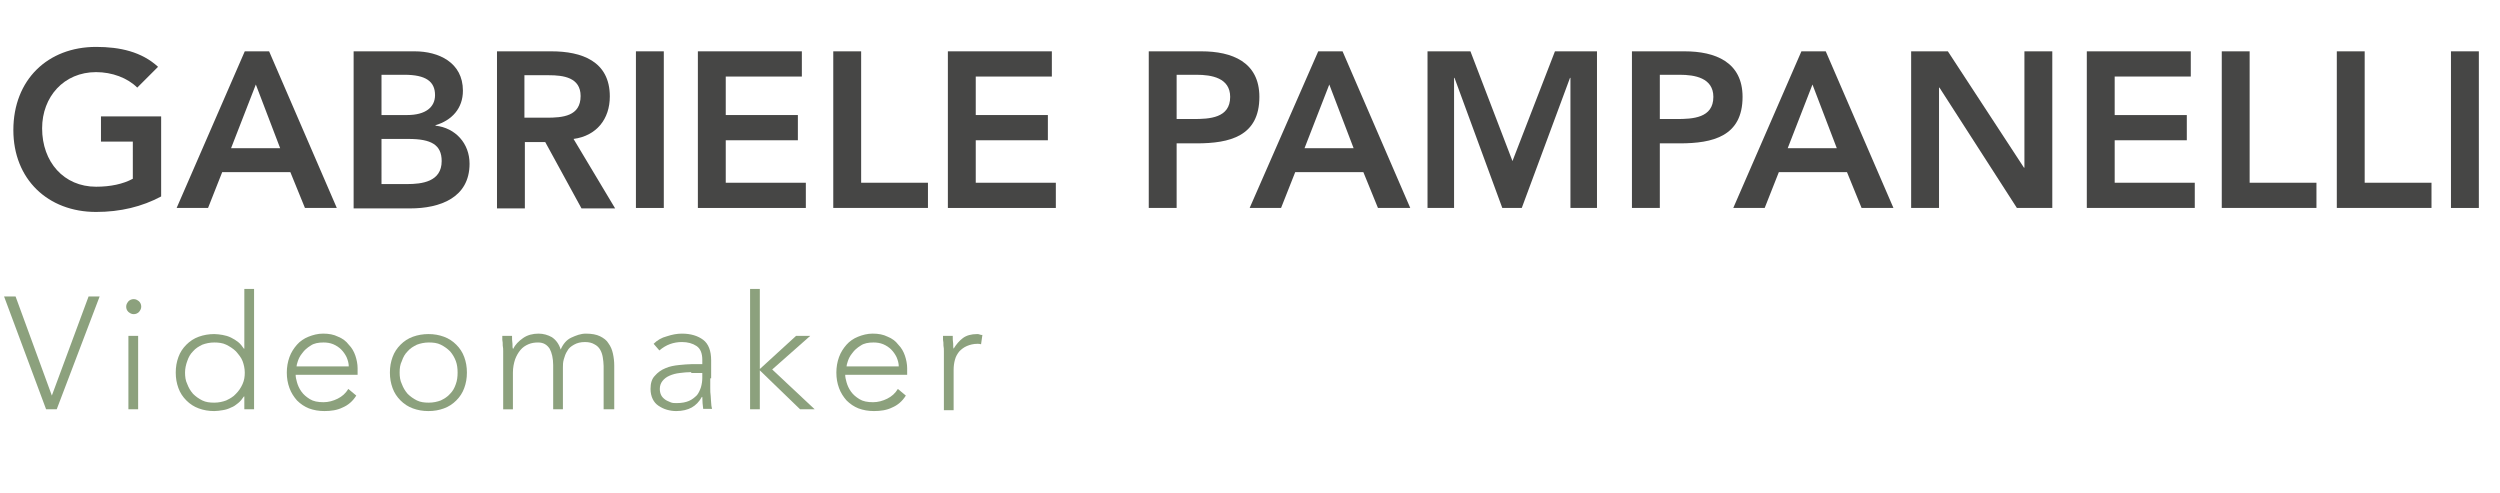
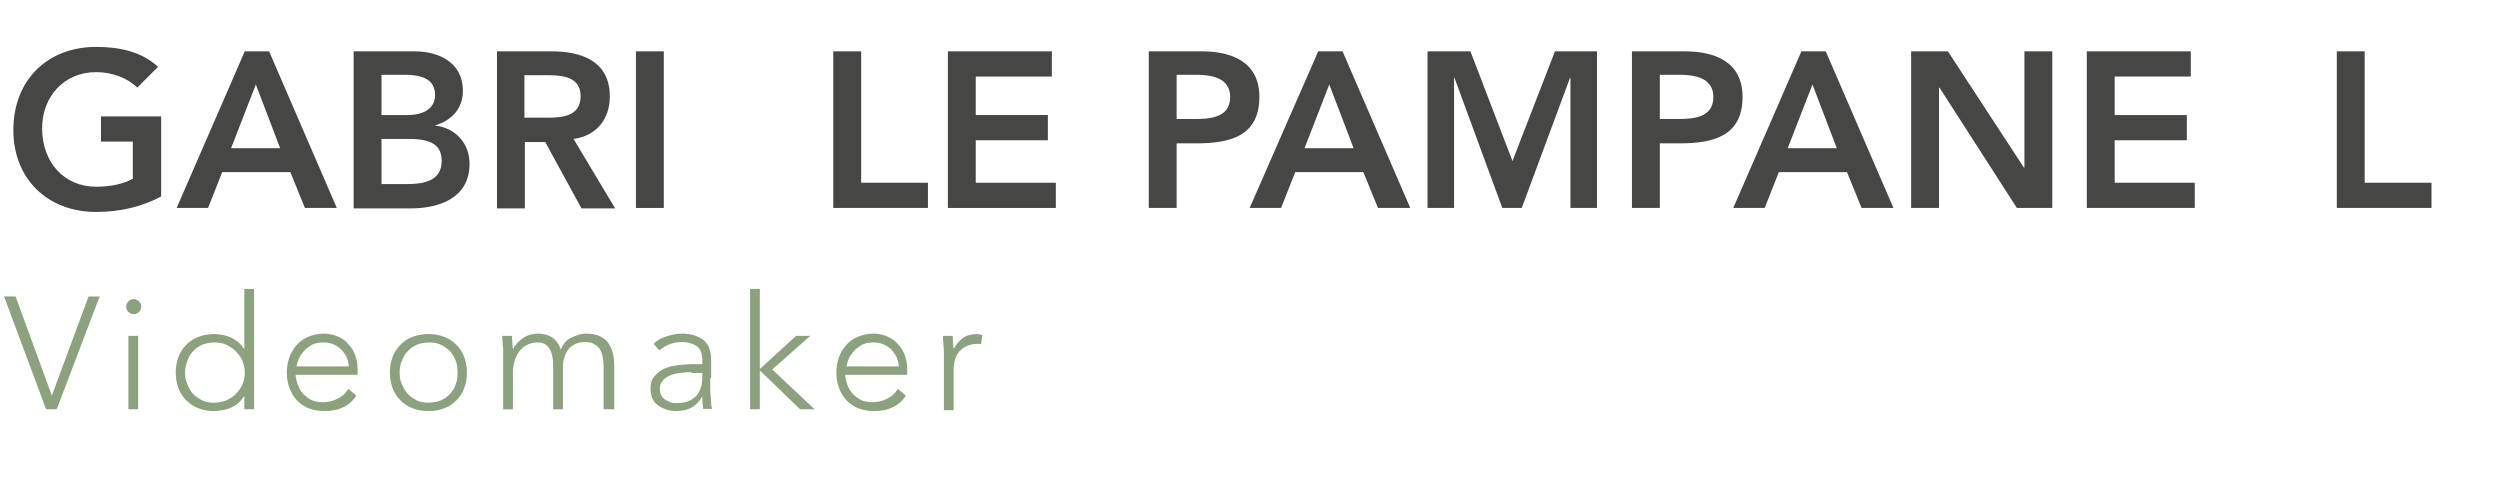
<svg xmlns="http://www.w3.org/2000/svg" version="1.1" id="Livello_1" x="0px" y="0px" viewBox="0 0 565 111.5" style="enable-background:new 0 0 565 111.5;" xml:space="preserve">
  <style type="text/css">
	.st0{enable-background:new    ;}
	.st1{fill:#464645;}
	.st2{fill:#8CA17D;}
</style>
  <g id="Raggruppa_56" transform="translate(-590.581 -63)">
    <g class="st0">
      <path class="st1" d="M627,107.4c-4.3,2.3-9.2,3.5-14.7,3.5c-10.9,0-18.7-7.4-18.7-18.5c0-11.4,7.8-18.8,18.7-18.8    c5.4,0,10.3,1.1,14,4.5l-4.7,4.7c-2.2-2.2-5.7-3.5-9.3-3.5c-7.3,0-12.2,5.6-12.2,12.7c0,7.6,4.9,13.2,12.2,13.2    c3.2,0,6.1-0.6,8.3-1.8V95h-7.2v-5.7H627V107.4z" />
      <path class="st1" d="M645.9,74.6h5.5l15.3,35.4h-7.2l-3.3-8.1h-15.4l-3.2,8.1h-7.1L645.9,74.6z M653.9,96.5l-5.5-14.4l-5.6,14.4    H653.9z" />
      <path class="st1" d="M670.5,74.6h13.8c5.4,0,10.9,2.5,10.9,8.9c0,4-2.5,6.7-6.2,7.8v0.1c4.5,0.5,7.7,4,7.7,8.6    c0,7.7-6.7,10.1-13.4,10.1h-12.8V74.6z M676.8,89h5.8c4.2,0,6.3-1.8,6.3-4.5c0-3.1-2.1-4.6-6.9-4.6h-5.2V89z M676.8,104.6h5.8    c3.3,0,7.8-0.5,7.8-5.2c0-3.7-2.4-5-7.5-5h-6.1V104.6z" />
      <path class="st1" d="M702.9,74.6h12.3c6.8,0,13.2,2.2,13.2,10.2c0,5.1-3,8.9-8.2,9.6l9.4,15.7H722l-8.2-15h-4.6v15h-6.3V74.6z     M714.1,89.6c3.6,0,7.7-0.3,7.7-4.9c0-4.2-3.9-4.7-7.2-4.7h-5.5v9.6H714.1z" />
      <path class="st1" d="M734.3,74.6h6.3V110h-6.3V74.6z" />
-       <path class="st1" d="M748.3,74.6h23.5v5.7h-17.2V89h16.3v5.7h-16.3v9.6h18.1v5.7h-24.4V74.6z" />
      <path class="st1" d="M778.9,74.6h6.3v29.7h15.1v5.7h-21.4V74.6z" />
      <path class="st1" d="M804.8,74.6h23.5v5.7h-17.2V89h16.3v5.7h-16.3v9.6h18.1v5.7h-24.4V74.6z" />
      <path class="st1" d="M850.2,74.6h11.9c6.9,0,13.1,2.4,13.1,10.3c0,8.9-6.7,10.5-14.2,10.5h-4.5V110h-6.3V74.6z M860.3,89.9    c3.6,0,8.3-0.2,8.3-5c0-4.3-4.2-5-7.6-5h-4.5v10H860.3z" />
      <path class="st1" d="M888.5,74.6h5.5l15.3,35.4H902l-3.3-8.1h-15.4l-3.2,8.1h-7.1L888.5,74.6z M896.5,96.5L891,82.1l-5.6,14.4    H896.5z" />
      <path class="st1" d="M913.3,74.6h9.6l9.5,24.8l9.6-24.8h9.5V110h-6V80.6h-0.1L934.5,110h-4.4l-10.8-29.4h-0.1V110h-6V74.6z" />
      <path class="st1" d="M959.4,74.6h11.9c6.9,0,13.1,2.4,13.1,10.3c0,8.9-6.7,10.5-14.2,10.5h-4.5V110h-6.3V74.6z M969.5,89.9    c3.6,0,8.3-0.2,8.3-5c0-4.3-4.2-5-7.6-5h-4.5v10H969.5z" />
      <path class="st1" d="M997.7,74.6h5.5l15.3,35.4h-7.2l-3.3-8.1h-15.4l-3.2,8.1h-7.1L997.7,74.6z M1005.7,96.5l-5.5-14.4l-5.6,14.4    H1005.7z" />
      <path class="st1" d="M1022.4,74.6h8.4l17.2,26.3h0.1V74.6h6.3V110h-8l-17.5-27.2h-0.1V110h-6.3V74.6z" />
      <path class="st1" d="M1062.2,74.6h23.5v5.7h-17.2V89h16.3v5.7h-16.3v9.6h18.1v5.7h-24.4V74.6z" />
-       <path class="st1" d="M1092.7,74.6h6.3v29.7h15.1v5.7h-21.4V74.6z" />
      <path class="st1" d="M1118.7,74.6h6.3v29.7h15.1v5.7h-21.4V74.6z" />
-       <path class="st1" d="M1144.5,74.6h6.3V110h-6.3V74.6z" />
    </g>
    <g class="st0">
      <path class="st2" d="M591.5,130h2.6l8.2,22.4l8.3-22.4h2.5l-9.7,25.5H601L591.5,130z" />
      <path class="st2" d="M619.1,132.3c0-0.5,0.2-0.8,0.5-1.2c0.3-0.3,0.7-0.5,1.2-0.5c0.5,0,0.8,0.2,1.2,0.5c0.3,0.3,0.5,0.7,0.5,1.2    s-0.2,0.8-0.5,1.2c-0.3,0.3-0.7,0.5-1.2,0.5c-0.5,0-0.8-0.2-1.2-0.5C619.2,133.1,619.1,132.7,619.1,132.3z M619.6,138.9h2.2v16.6    h-2.2V138.9z" />
      <path class="st2" d="M645.7,152.6L645.7,152.6c-0.4,0.6-0.8,1.1-1.3,1.5c-0.5,0.4-1,0.8-1.6,1c-0.6,0.3-1.2,0.5-1.9,0.6    c-0.6,0.1-1.3,0.2-1.9,0.2c-1.3,0-2.4-0.2-3.5-0.6c-1.1-0.4-2-1-2.8-1.8c-0.8-0.8-1.4-1.7-1.8-2.8c-0.4-1.1-0.6-2.2-0.6-3.5    c0-1.3,0.2-2.4,0.6-3.5c0.4-1.1,1-2,1.8-2.8c0.8-0.8,1.7-1.4,2.8-1.8s2.3-0.6,3.5-0.6c0.6,0,1.3,0.1,1.9,0.2    c0.6,0.1,1.3,0.3,1.9,0.6c0.6,0.3,1.1,0.6,1.6,1c0.5,0.4,0.9,0.9,1.3,1.5h0.1v-13.5h2.2v27.2h-2.2V152.6z M645.9,147.2    c0-0.9-0.2-1.8-0.5-2.6s-0.9-1.5-1.5-2.2c-0.6-0.6-1.4-1.1-2.2-1.5c-0.8-0.4-1.8-0.5-2.7-0.5c-1,0-1.9,0.2-2.7,0.5    c-0.8,0.4-1.5,0.8-2.1,1.5c-0.6,0.6-1,1.3-1.3,2.2c-0.3,0.8-0.5,1.7-0.5,2.6c0,0.9,0.1,1.8,0.5,2.6c0.3,0.8,0.7,1.5,1.3,2.2    c0.6,0.6,1.3,1.1,2.1,1.5c0.8,0.4,1.7,0.5,2.7,0.5c1,0,1.9-0.2,2.7-0.5c0.8-0.4,1.6-0.8,2.2-1.5c0.6-0.6,1.1-1.3,1.5-2.2    S645.9,148.1,645.9,147.2z" />
      <path class="st2" d="M671.1,152.4c-0.8,1.3-1.9,2.2-3.1,2.7c-1.2,0.6-2.6,0.8-4.1,0.8c-1.3,0-2.4-0.2-3.5-0.6    c-1-0.4-1.9-1-2.7-1.8c-0.7-0.8-1.3-1.7-1.7-2.8c-0.4-1.1-0.6-2.2-0.6-3.5c0-1.2,0.2-2.4,0.6-3.5c0.4-1.1,1-2,1.7-2.8    c0.7-0.8,1.6-1.4,2.6-1.8c1-0.4,2.1-0.7,3.3-0.7c1.3,0,2.4,0.2,3.4,0.7c1,0.4,1.8,1,2.4,1.8c0.7,0.7,1.2,1.6,1.5,2.5    c0.3,0.9,0.5,1.9,0.5,2.8v1.5h-14c0,0.5,0.1,1,0.3,1.7c0.2,0.7,0.5,1.4,1,2.1s1.1,1.2,1.9,1.7c0.8,0.5,1.8,0.7,3.1,0.7    c1.1,0,2.2-0.3,3.2-0.8c1-0.5,1.8-1.2,2.4-2.2L671.1,152.4z M669.4,145.8c0-0.7-0.2-1.4-0.5-2.1c-0.3-0.6-0.7-1.2-1.2-1.7    s-1.1-0.9-1.8-1.2c-0.7-0.3-1.5-0.4-2.2-0.4c-1.2,0-2.2,0.2-2.9,0.7c-0.8,0.5-1.4,1-1.9,1.7c-0.5,0.6-0.8,1.2-1,1.8    c-0.2,0.6-0.3,1-0.3,1.2H669.4z" />
      <path class="st2" d="M678.7,147.2c0-1.3,0.2-2.4,0.6-3.5c0.4-1.1,1-2,1.8-2.8c0.8-0.8,1.7-1.4,2.8-1.8s2.3-0.6,3.5-0.6    c1.3,0,2.4,0.2,3.5,0.6c1.1,0.4,2,1,2.8,1.8c0.8,0.8,1.4,1.7,1.8,2.8c0.4,1.1,0.6,2.2,0.6,3.5c0,1.3-0.2,2.4-0.6,3.5    c-0.4,1.1-1,2-1.8,2.8c-0.8,0.8-1.7,1.4-2.8,1.8c-1.1,0.4-2.2,0.6-3.5,0.6c-1.3,0-2.4-0.2-3.5-0.6c-1.1-0.4-2-1-2.8-1.8    c-0.8-0.8-1.4-1.7-1.8-2.8C678.9,149.6,678.7,148.5,678.7,147.2z M680.9,147.2c0,0.9,0.1,1.8,0.5,2.6c0.3,0.8,0.7,1.5,1.3,2.2    c0.6,0.6,1.3,1.1,2.1,1.5c0.8,0.4,1.7,0.5,2.7,0.5c1,0,1.9-0.2,2.7-0.5c0.8-0.4,1.5-0.8,2.1-1.5c0.6-0.6,1-1.3,1.3-2.2    c0.3-0.8,0.4-1.7,0.4-2.6c0-0.9-0.1-1.8-0.4-2.6c-0.3-0.8-0.7-1.5-1.3-2.2c-0.6-0.6-1.3-1.1-2.1-1.5c-0.8-0.4-1.7-0.5-2.7-0.5    c-1,0-1.9,0.2-2.7,0.5c-0.8,0.4-1.5,0.8-2.1,1.5c-0.6,0.6-1,1.3-1.3,2.2C681,145.4,680.9,146.2,680.9,147.2z" />
      <path class="st2" d="M704.3,143.5c0-0.3,0-0.7,0-1.1c0-0.4,0-0.9-0.1-1.3c0-0.5,0-0.9-0.1-1.3c0-0.4,0-0.7,0-0.9h2.2    c0,0.6,0,1.2,0.1,1.8c0,0.6,0,0.9,0.1,1.1h0.1c0.4-0.9,1.2-1.7,2.2-2.4c1-0.7,2.2-1,3.5-1c1.1,0,2.1,0.3,3,0.8    c0.9,0.6,1.6,1.5,2,2.8c0.5-1.2,1.3-2.2,2.4-2.7s2.1-0.9,3.3-0.9c1.3,0,2.4,0.2,3.2,0.6c0.8,0.4,1.5,0.9,1.9,1.6    c0.5,0.7,0.8,1.4,1,2.3c0.2,0.9,0.3,1.8,0.3,2.7v9.9H727v-9.8c0-0.7-0.1-1.3-0.2-2c-0.1-0.6-0.3-1.2-0.6-1.7    c-0.3-0.5-0.7-0.9-1.3-1.2c-0.5-0.3-1.2-0.5-2.1-0.5c-1,0-1.8,0.2-2.5,0.6s-1.2,0.8-1.5,1.4c-0.4,0.6-0.6,1.2-0.8,1.9    c-0.2,0.7-0.2,1.3-0.2,1.9v9.4h-2.2v-10c0-1.5-0.3-2.8-0.8-3.7c-0.6-0.9-1.4-1.4-2.6-1.4c-0.8,0-1.5,0.1-2.2,0.4    c-0.7,0.3-1.3,0.7-1.8,1.3c-0.5,0.6-0.9,1.3-1.2,2.1c-0.3,0.9-0.5,1.9-0.5,3v8.3h-2.2V143.5z" />
      <path class="st2" d="M751.1,148.5c0,0.8,0,1.5,0,2.2c0,0.6,0,1.2,0.1,1.8c0,0.6,0.1,1.1,0.1,1.5c0,0.5,0.1,1,0.2,1.4h-2    c-0.1-0.8-0.2-1.7-0.2-2.7h-0.1c-0.6,1.1-1.4,1.9-2.3,2.4s-2.1,0.8-3.5,0.8c-0.7,0-1.4-0.1-2.1-0.3c-0.7-0.2-1.3-0.5-1.9-0.9    c-0.6-0.4-1-0.9-1.3-1.5c-0.3-0.6-0.5-1.4-0.5-2.3c0-1.3,0.3-2.3,1-3c0.6-0.7,1.4-1.3,2.4-1.7c0.9-0.4,2-0.6,3-0.7    c1.1-0.1,2-0.2,2.8-0.2h2.5v-1c0-1.4-0.4-2.5-1.3-3.1c-0.9-0.6-2-0.9-3.3-0.9c-1.9,0-3.6,0.6-5.1,1.9l-1.3-1.5    c0.8-0.8,1.8-1.4,3-1.7c1.2-0.4,2.3-0.6,3.4-0.6c2,0,3.6,0.5,4.8,1.4s1.8,2.5,1.8,4.6V148.5z M746.8,147.1c-0.9,0-1.8,0.1-2.6,0.2    c-0.9,0.1-1.6,0.3-2.3,0.6c-0.7,0.3-1.2,0.7-1.6,1.2c-0.4,0.5-0.6,1.1-0.6,1.8c0,0.5,0.1,1,0.3,1.4c0.2,0.4,0.5,0.7,0.9,1    c0.4,0.3,0.8,0.4,1.2,0.6s0.9,0.2,1.4,0.2c1.2,0,2.1-0.2,2.8-0.5c0.7-0.3,1.3-0.8,1.8-1.3c0.4-0.5,0.7-1.2,0.9-1.8    c0.2-0.7,0.3-1.4,0.3-2.1v-1.1H746.8z" />
      <path class="st2" d="M760.1,128.3h2.2v18.1l8.2-7.5h3.2l-8.6,7.6l9.6,9h-3.3l-9.1-8.8v8.8h-2.2V128.3z" />
      <path class="st2" d="M795.3,152.4c-0.8,1.3-1.9,2.2-3.1,2.7c-1.2,0.6-2.6,0.8-4.1,0.8c-1.3,0-2.4-0.2-3.5-0.6    c-1-0.4-1.9-1-2.7-1.8c-0.7-0.8-1.3-1.7-1.7-2.8c-0.4-1.1-0.6-2.2-0.6-3.5c0-1.2,0.2-2.4,0.6-3.5c0.4-1.1,1-2,1.7-2.8    c0.7-0.8,1.6-1.4,2.6-1.8c1-0.4,2.1-0.7,3.3-0.7c1.3,0,2.4,0.2,3.4,0.7c1,0.4,1.8,1,2.4,1.8c0.7,0.7,1.2,1.6,1.5,2.5    c0.3,0.9,0.5,1.9,0.5,2.8v1.5h-14c0,0.5,0.1,1,0.3,1.7c0.2,0.7,0.5,1.4,1,2.1c0.5,0.7,1.1,1.2,1.9,1.7c0.8,0.5,1.8,0.7,3.1,0.7    c1.1,0,2.2-0.3,3.2-0.8c1-0.5,1.8-1.2,2.4-2.2L795.3,152.4z M793.7,145.8c0-0.7-0.2-1.4-0.5-2.1c-0.3-0.6-0.7-1.2-1.2-1.7    c-0.5-0.5-1.1-0.9-1.8-1.2c-0.7-0.3-1.5-0.4-2.2-0.4c-1.2,0-2.2,0.2-2.9,0.7c-0.8,0.5-1.4,1-1.9,1.7c-0.5,0.6-0.8,1.2-1,1.8    s-0.3,1-0.3,1.2H793.7z" />
      <path class="st2" d="M803.9,143.5c0-0.3,0-0.7,0-1.1c0-0.4,0-0.9-0.1-1.3c0-0.5,0-0.9-0.1-1.3c0-0.4,0-0.7,0-0.9h2.2    c0,0.6,0,1.2,0.1,1.8c0,0.6,0,0.9,0.1,1.1c0.6-1,1.3-1.8,2.1-2.4s1.9-0.9,3.2-0.9c0.2,0,0.4,0,0.6,0.1s0.4,0.1,0.6,0.1l-0.3,2.1    c-0.3-0.1-0.6-0.1-0.8-0.1c-0.9,0-1.7,0.2-2.4,0.5c-0.7,0.3-1.2,0.7-1.7,1.2c-0.4,0.5-0.8,1.1-1,1.9c-0.2,0.7-0.3,1.5-0.3,2.3v9.1    h-2.2V143.5z" />
    </g>
  </g>
</svg>